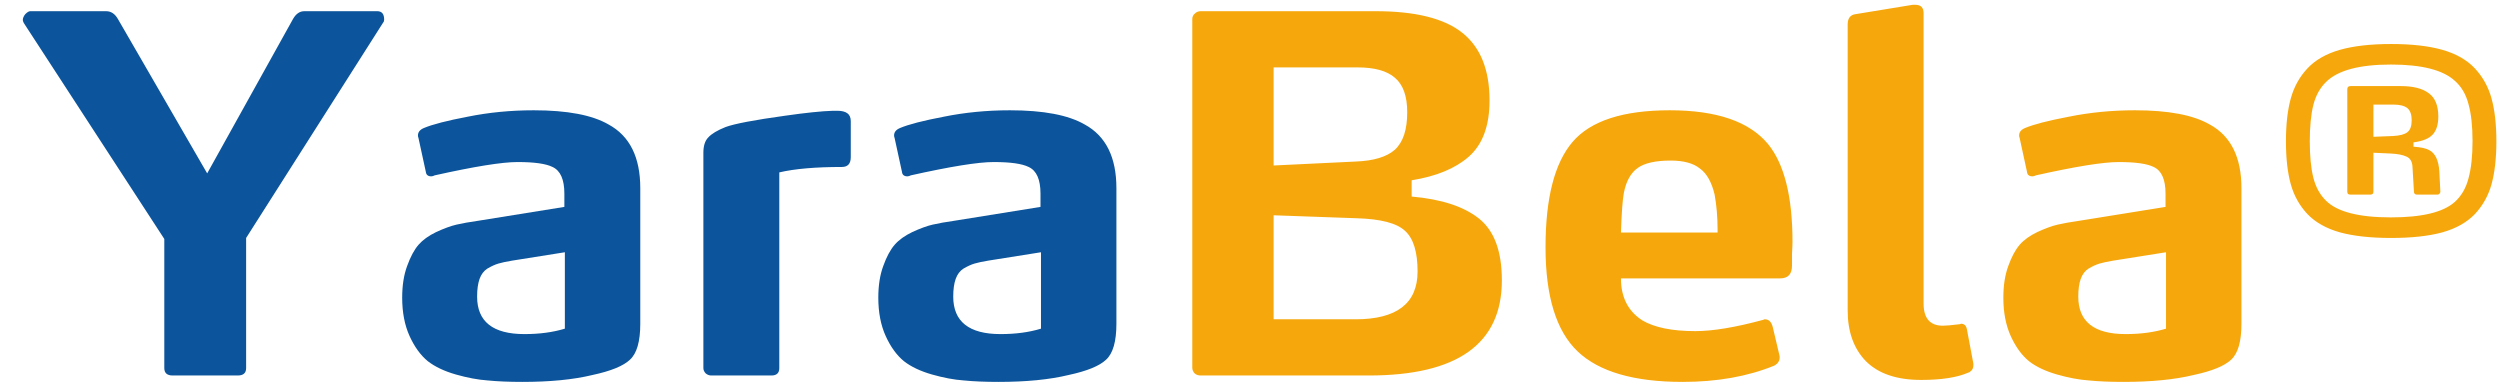
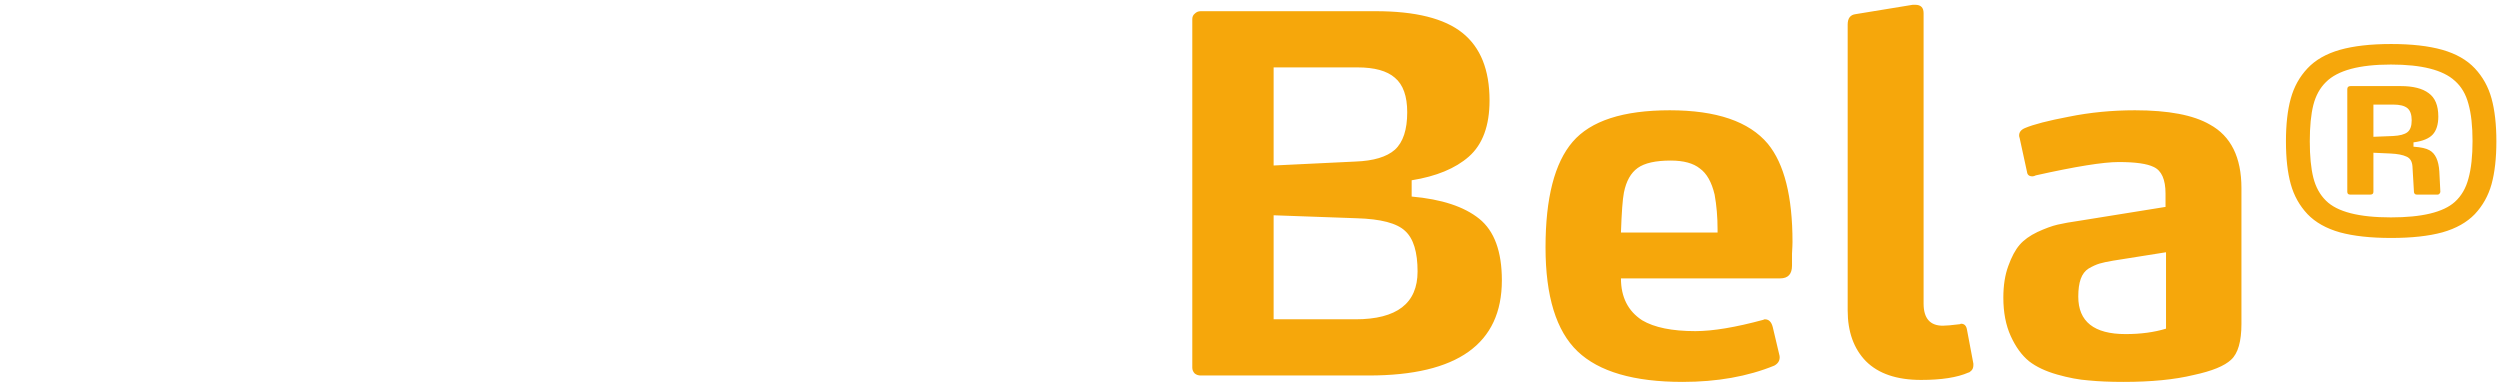
<svg xmlns="http://www.w3.org/2000/svg" width="71" height="11" viewBox="0 0 71 11" fill="none">
-   <path d="M10.882 0.64L6.99 6.758V10.454C6.99 10.594 6.911 10.664 6.752 10.664H4.904C4.746 10.664 4.666 10.594 4.666 10.454V6.786L0.676 0.654C0.658 0.617 0.648 0.589 0.648 0.57C0.648 0.514 0.672 0.458 0.718 0.402C0.774 0.346 0.821 0.318 0.858 0.318H3.014C3.154 0.318 3.266 0.393 3.35 0.542L5.884 4.924L8.32 0.542C8.404 0.393 8.512 0.318 8.642 0.318H10.714C10.845 0.318 10.91 0.397 10.91 0.556C10.91 0.593 10.901 0.621 10.882 0.64ZM18.184 9.194C18.184 9.698 18.086 10.039 17.89 10.216C17.704 10.393 17.349 10.538 16.826 10.65C16.285 10.781 15.622 10.846 14.838 10.846C14.456 10.846 14.124 10.832 13.844 10.804C13.574 10.785 13.275 10.729 12.948 10.636C12.622 10.543 12.356 10.417 12.15 10.258C11.945 10.09 11.772 9.852 11.632 9.544C11.492 9.236 11.422 8.872 11.422 8.452C11.422 8.107 11.469 7.808 11.562 7.556C11.656 7.295 11.763 7.094 11.884 6.954C12.006 6.814 12.174 6.693 12.388 6.59C12.612 6.487 12.804 6.417 12.962 6.38C13.121 6.343 13.331 6.305 13.592 6.268L16.028 5.876V5.498C16.028 5.097 15.916 4.845 15.692 4.742C15.506 4.649 15.174 4.602 14.698 4.602C14.26 4.602 13.476 4.728 12.346 4.98C12.309 4.999 12.276 5.008 12.248 5.008C12.155 5.008 12.104 4.966 12.094 4.882L11.884 3.916C11.875 3.897 11.87 3.874 11.87 3.846C11.87 3.753 11.926 3.683 12.038 3.636C12.281 3.533 12.696 3.426 13.284 3.314C13.882 3.193 14.507 3.132 15.16 3.132C16.112 3.132 16.822 3.267 17.288 3.538C17.886 3.865 18.184 4.467 18.184 5.344V9.194ZM16.042 9.334V7.164L14.544 7.402C14.376 7.43 14.246 7.458 14.152 7.486C14.059 7.514 13.956 7.561 13.844 7.626C13.742 7.691 13.667 7.789 13.62 7.92C13.574 8.051 13.55 8.219 13.55 8.424C13.55 9.133 13.998 9.488 14.894 9.488C15.324 9.488 15.706 9.437 16.042 9.334ZM24.162 4.462C24.162 4.649 24.078 4.742 23.91 4.742C23.163 4.742 22.571 4.793 22.132 4.896V10.454C22.132 10.594 22.057 10.664 21.908 10.664H20.2C20.144 10.664 20.093 10.645 20.046 10.608C19.999 10.561 19.976 10.51 19.976 10.454V4.336C19.976 4.14 20.023 3.995 20.116 3.902C20.209 3.799 20.373 3.701 20.606 3.608C20.858 3.515 21.423 3.407 22.3 3.286C22.888 3.202 23.341 3.155 23.658 3.146H23.784C23.905 3.146 23.999 3.169 24.064 3.216C24.129 3.263 24.162 3.337 24.162 3.44V4.462ZM31.706 9.194C31.706 9.698 31.608 10.039 31.412 10.216C31.225 10.393 30.871 10.538 30.348 10.65C29.807 10.781 29.144 10.846 28.36 10.846C27.977 10.846 27.646 10.832 27.366 10.804C27.095 10.785 26.797 10.729 26.47 10.636C26.143 10.543 25.877 10.417 25.672 10.258C25.467 10.09 25.294 9.852 25.154 9.544C25.014 9.236 24.944 8.872 24.944 8.452C24.944 8.107 24.991 7.808 25.084 7.556C25.177 7.295 25.285 7.094 25.406 6.954C25.527 6.814 25.695 6.693 25.91 6.59C26.134 6.487 26.325 6.417 26.484 6.38C26.643 6.343 26.853 6.305 27.114 6.268L29.55 5.876V5.498C29.55 5.097 29.438 4.845 29.214 4.742C29.027 4.649 28.696 4.602 28.22 4.602C27.781 4.602 26.997 4.728 25.868 4.98C25.831 4.999 25.798 5.008 25.77 5.008C25.677 5.008 25.625 4.966 25.616 4.882L25.406 3.916C25.397 3.897 25.392 3.874 25.392 3.846C25.392 3.753 25.448 3.683 25.56 3.636C25.803 3.533 26.218 3.426 26.806 3.314C27.403 3.193 28.029 3.132 28.682 3.132C29.634 3.132 30.343 3.267 30.81 3.538C31.407 3.865 31.706 4.467 31.706 5.344V9.194ZM29.564 9.334V7.164L28.066 7.402C27.898 7.43 27.767 7.458 27.674 7.486C27.581 7.514 27.478 7.561 27.366 7.626C27.263 7.691 27.189 7.789 27.142 7.92C27.095 8.051 27.072 8.219 27.072 8.424C27.072 9.133 27.52 9.488 28.416 9.488C28.845 9.488 29.228 9.437 29.564 9.334Z" fill="#0C559C" />
  <path d="M42.653 7.962C42.653 9.763 41.393 10.664 38.873 10.664H34.099C34.034 10.664 33.978 10.645 33.931 10.608C33.885 10.561 33.861 10.505 33.861 10.44V0.542C33.861 0.477 33.885 0.425 33.931 0.388C33.978 0.341 34.034 0.318 34.099 0.318H39.069C40.199 0.318 41.02 0.523 41.533 0.934C42.047 1.345 42.303 1.984 42.303 2.852C42.303 3.571 42.107 4.103 41.715 4.448C41.333 4.784 40.791 5.008 40.091 5.12V5.582C40.941 5.657 41.58 5.867 42.009 6.212C42.439 6.557 42.653 7.141 42.653 7.962ZM40.259 7.71C40.259 7.159 40.143 6.777 39.909 6.562C39.676 6.338 39.214 6.217 38.523 6.198L36.171 6.114V9.068H38.495C39.671 9.068 40.259 8.615 40.259 7.71ZM39.965 3.188C39.965 2.731 39.849 2.404 39.615 2.208C39.391 2.012 39.037 1.914 38.551 1.914H36.171V4.7L38.495 4.588C39.009 4.569 39.382 4.457 39.615 4.252C39.849 4.037 39.965 3.683 39.965 3.188ZM50.907 6.87C50.907 6.926 50.903 7.038 50.893 7.206C50.893 7.365 50.893 7.477 50.893 7.542C50.893 7.785 50.781 7.906 50.557 7.906H46.035C46.035 8.438 46.236 8.835 46.637 9.096C46.983 9.301 47.486 9.404 48.149 9.404C48.644 9.404 49.288 9.297 50.081 9.082C50.09 9.073 50.105 9.068 50.123 9.068C50.235 9.068 50.31 9.143 50.347 9.292L50.529 10.062C50.538 10.09 50.543 10.118 50.543 10.146C50.543 10.249 50.492 10.328 50.389 10.384C49.633 10.692 48.765 10.846 47.785 10.846C46.404 10.846 45.41 10.557 44.803 9.978C44.197 9.399 43.893 8.415 43.893 7.024C43.893 5.624 44.15 4.625 44.663 4.028C45.176 3.431 46.096 3.132 47.421 3.132C48.746 3.132 49.675 3.449 50.207 4.084C50.674 4.653 50.907 5.582 50.907 6.87ZM48.779 6.604V6.52C48.779 6.165 48.751 5.834 48.695 5.526C48.611 5.171 48.471 4.924 48.275 4.784C48.089 4.635 47.813 4.56 47.449 4.56C47.02 4.56 46.707 4.63 46.511 4.77C46.315 4.91 46.184 5.143 46.119 5.47C46.082 5.657 46.054 6.035 46.035 6.604H48.779ZM56.044 10.328V10.37C56.044 10.435 56.025 10.487 55.988 10.524C55.951 10.561 55.923 10.58 55.904 10.58C55.587 10.72 55.139 10.79 54.56 10.79C53.869 10.79 53.347 10.613 52.992 10.258C52.647 9.903 52.474 9.423 52.474 8.816V0.696C52.474 0.519 52.549 0.421 52.698 0.402L54.322 0.136H54.392C54.551 0.136 54.63 0.215 54.63 0.374V8.62C54.63 9.04 54.812 9.25 55.176 9.25C55.269 9.25 55.428 9.236 55.652 9.208H55.666C55.675 9.199 55.685 9.194 55.694 9.194C55.787 9.194 55.843 9.25 55.862 9.362L56.044 10.328ZM63.657 9.194C63.657 9.698 63.559 10.039 63.363 10.216C63.176 10.393 62.822 10.538 62.299 10.65C61.758 10.781 61.095 10.846 60.311 10.846C59.928 10.846 59.597 10.832 59.317 10.804C59.046 10.785 58.748 10.729 58.421 10.636C58.094 10.543 57.828 10.417 57.623 10.258C57.418 10.09 57.245 9.852 57.105 9.544C56.965 9.236 56.895 8.872 56.895 8.452C56.895 8.107 56.942 7.808 57.035 7.556C57.128 7.295 57.236 7.094 57.357 6.954C57.478 6.814 57.646 6.693 57.861 6.59C58.085 6.487 58.276 6.417 58.435 6.38C58.594 6.343 58.804 6.305 59.065 6.268L61.501 5.876V5.498C61.501 5.097 61.389 4.845 61.165 4.742C60.978 4.649 60.647 4.602 60.171 4.602C59.732 4.602 58.948 4.728 57.819 4.98C57.782 4.999 57.749 5.008 57.721 5.008C57.628 5.008 57.576 4.966 57.567 4.882L57.357 3.916C57.348 3.897 57.343 3.874 57.343 3.846C57.343 3.753 57.399 3.683 57.511 3.636C57.754 3.533 58.169 3.426 58.757 3.314C59.354 3.193 59.98 3.132 60.633 3.132C61.585 3.132 62.294 3.267 62.761 3.538C63.358 3.865 63.657 4.467 63.657 5.344V9.194ZM61.515 9.334V7.164L60.017 7.402C59.849 7.43 59.718 7.458 59.625 7.486C59.532 7.514 59.429 7.561 59.317 7.626C59.214 7.691 59.14 7.789 59.093 7.92C59.046 8.051 59.023 8.219 59.023 8.424C59.023 9.133 59.471 9.488 60.367 9.488C60.796 9.488 61.179 9.437 61.515 9.334ZM70.76 2.798C70.851 3.129 70.897 3.534 70.897 4.014C70.897 4.494 70.851 4.9 70.76 5.231C70.669 5.558 70.51 5.841 70.285 6.081C70.059 6.316 69.752 6.489 69.363 6.599C68.975 6.705 68.49 6.758 67.909 6.758C67.328 6.758 66.843 6.705 66.454 6.599C66.066 6.489 65.758 6.316 65.533 6.081C65.307 5.841 65.149 5.558 65.058 5.231C64.966 4.9 64.921 4.494 64.921 4.014C64.921 3.534 64.966 3.129 65.058 2.798C65.149 2.466 65.307 2.181 65.533 1.941C65.758 1.701 66.066 1.526 66.454 1.415C66.843 1.305 67.328 1.25 67.909 1.25C68.49 1.25 68.975 1.305 69.363 1.415C69.752 1.526 70.059 1.701 70.285 1.941C70.51 2.181 70.669 2.466 70.76 2.798ZM70.105 5.066C70.182 4.787 70.22 4.434 70.22 4.007C70.22 3.58 70.182 3.23 70.105 2.956C70.033 2.678 69.903 2.457 69.716 2.294C69.38 1.986 68.775 1.833 67.902 1.833C67.004 1.833 66.39 1.998 66.058 2.33C65.886 2.498 65.766 2.716 65.698 2.985C65.631 3.254 65.598 3.597 65.598 4.014C65.598 4.432 65.631 4.775 65.698 5.044C65.766 5.313 65.886 5.531 66.058 5.699C66.375 6.016 66.99 6.174 67.902 6.174C68.785 6.174 69.39 6.028 69.716 5.735C69.903 5.567 70.033 5.344 70.105 5.066ZM69.306 5.447C69.306 5.462 69.299 5.478 69.284 5.498C69.27 5.517 69.253 5.526 69.234 5.526H68.636C68.593 5.526 68.567 5.505 68.557 5.462L68.514 4.727C68.504 4.583 68.447 4.49 68.341 4.446C68.24 4.398 68.091 4.37 67.894 4.36L67.405 4.338V5.447C67.405 5.5 67.376 5.526 67.319 5.526H66.743C66.69 5.526 66.663 5.5 66.663 5.447V2.531C66.663 2.474 66.695 2.445 66.757 2.445H68.183C68.533 2.445 68.797 2.512 68.975 2.646C69.157 2.776 69.248 2.997 69.248 3.309C69.248 3.534 69.195 3.705 69.09 3.82C68.984 3.935 68.802 4.01 68.543 4.043V4.166C68.754 4.18 68.905 4.214 68.996 4.266C69.164 4.358 69.258 4.559 69.277 4.871L69.306 5.447ZM68.37 3.755C68.451 3.693 68.492 3.58 68.492 3.417C68.492 3.254 68.451 3.138 68.37 3.071C68.288 3.004 68.154 2.97 67.966 2.97H67.405V3.885L67.959 3.863C68.151 3.854 68.288 3.818 68.37 3.755Z" fill="#F6A70B" />
</svg>